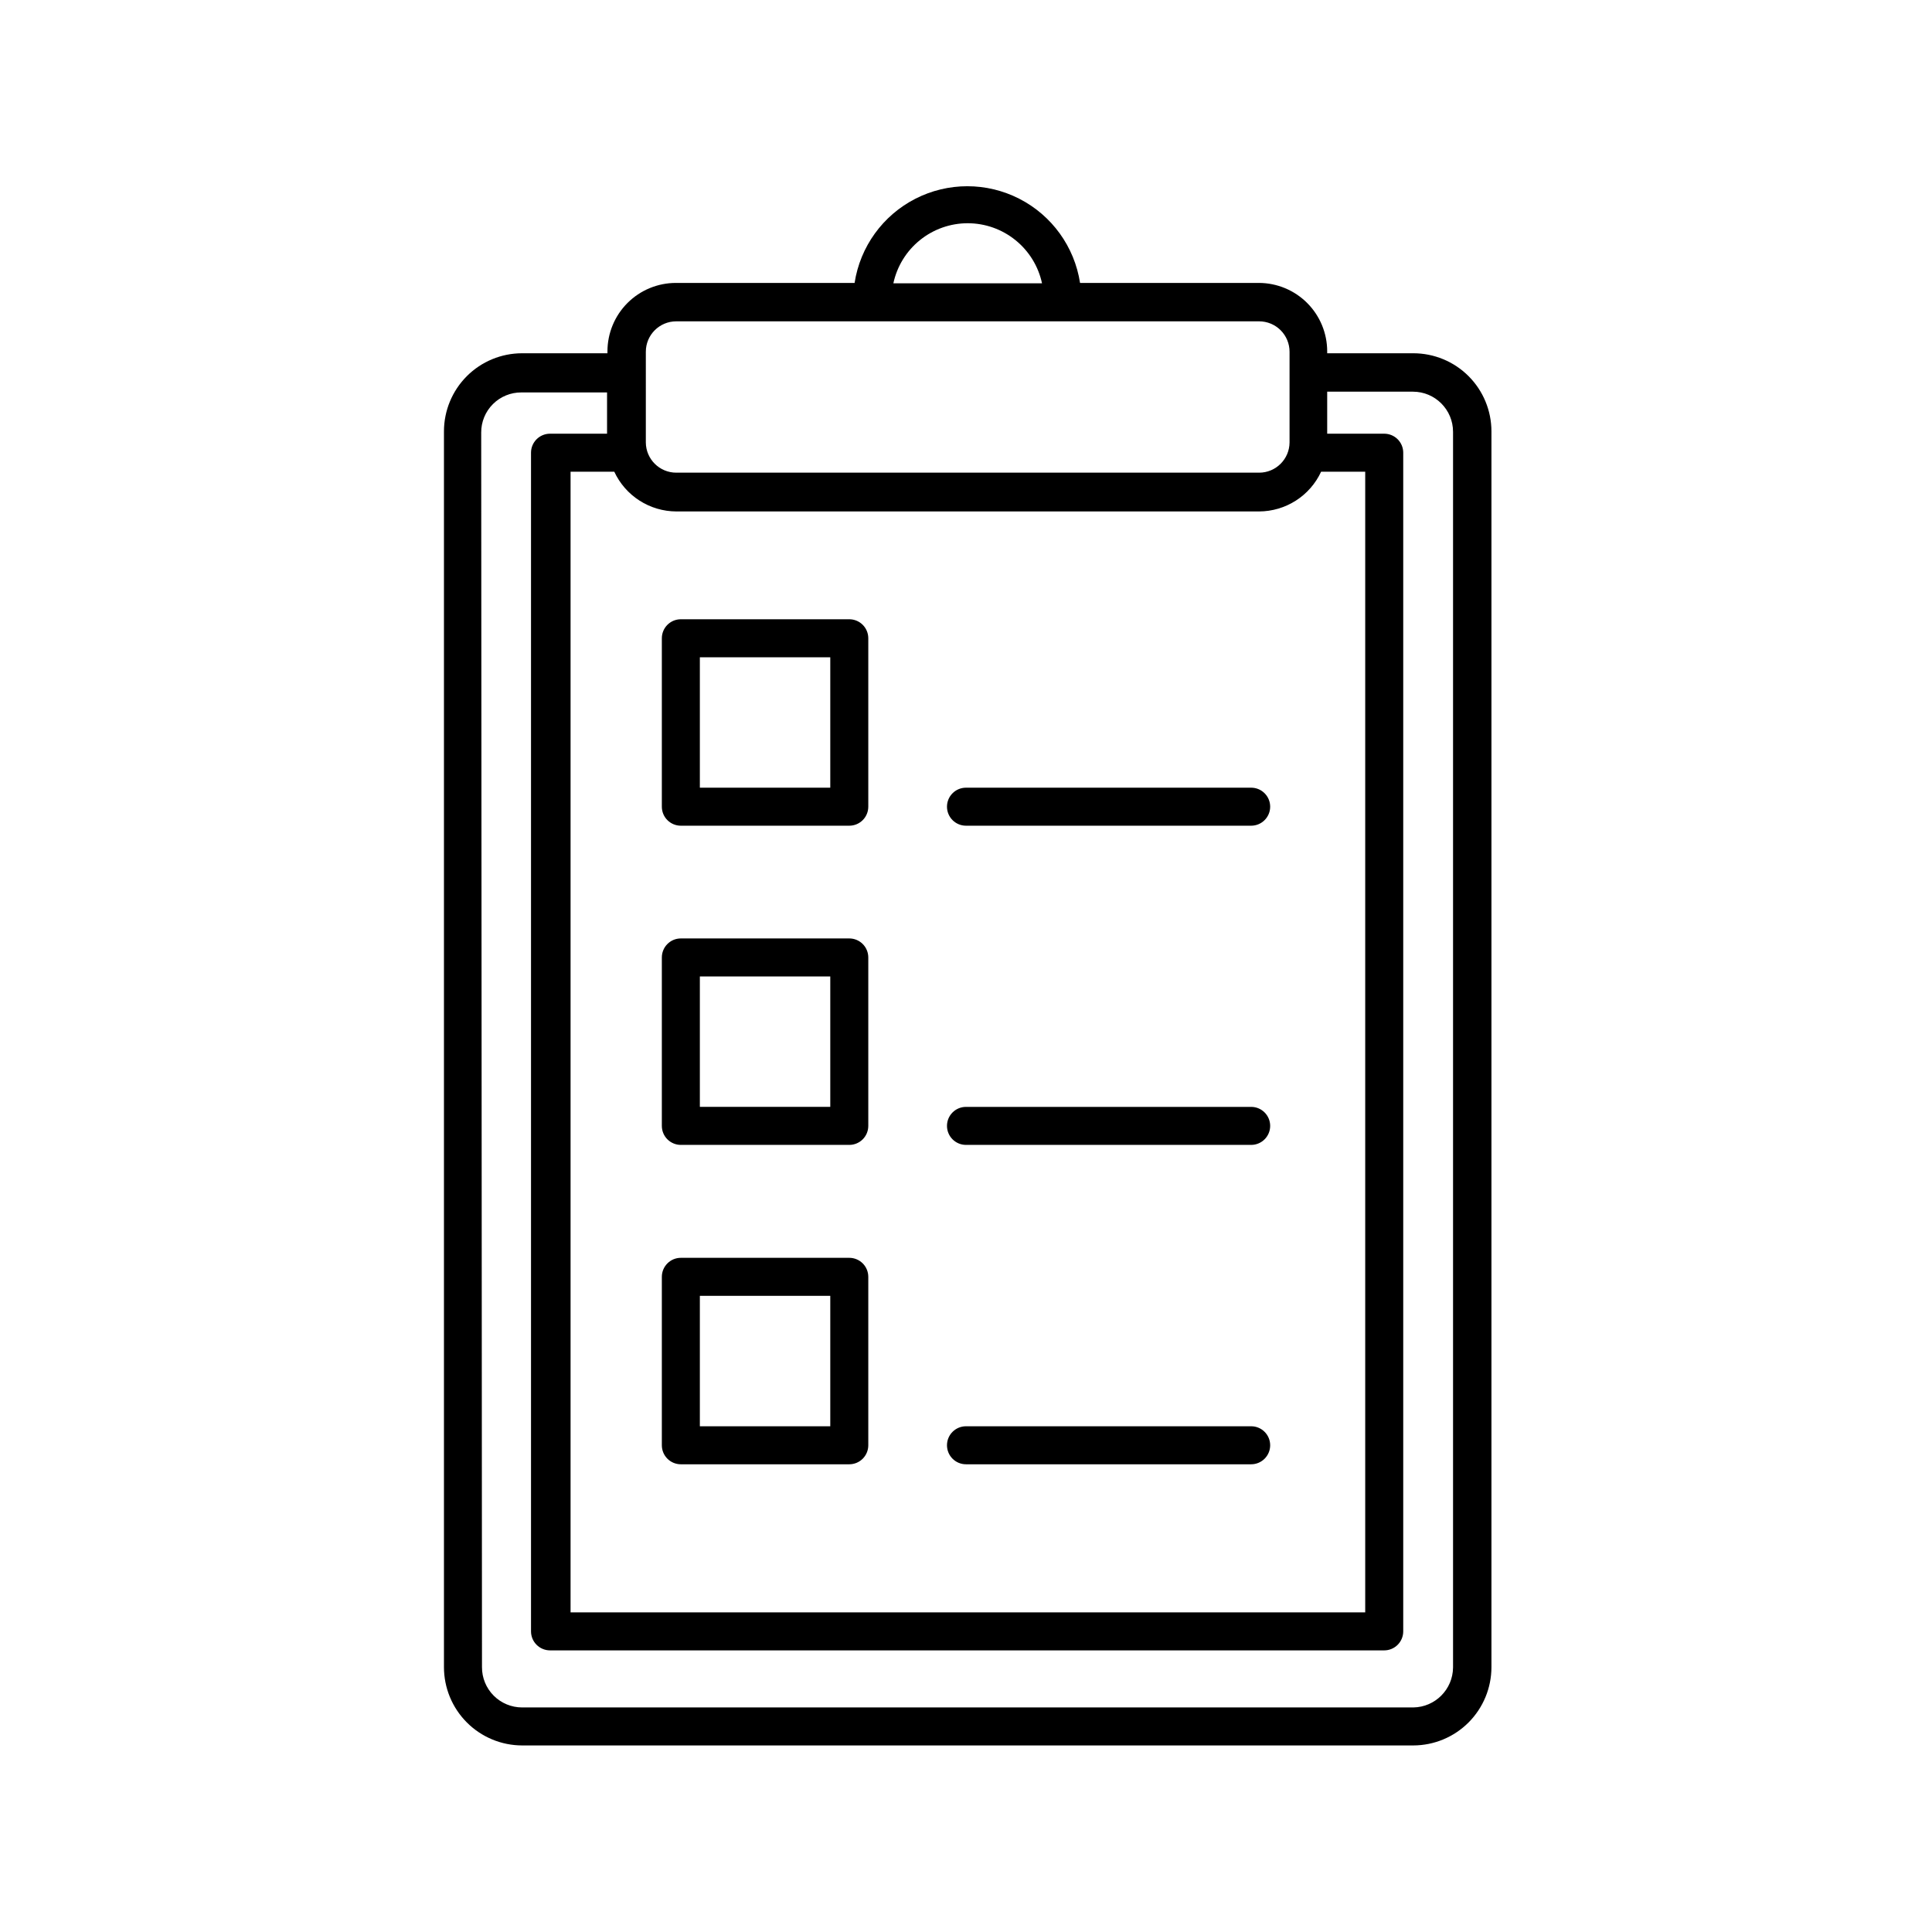
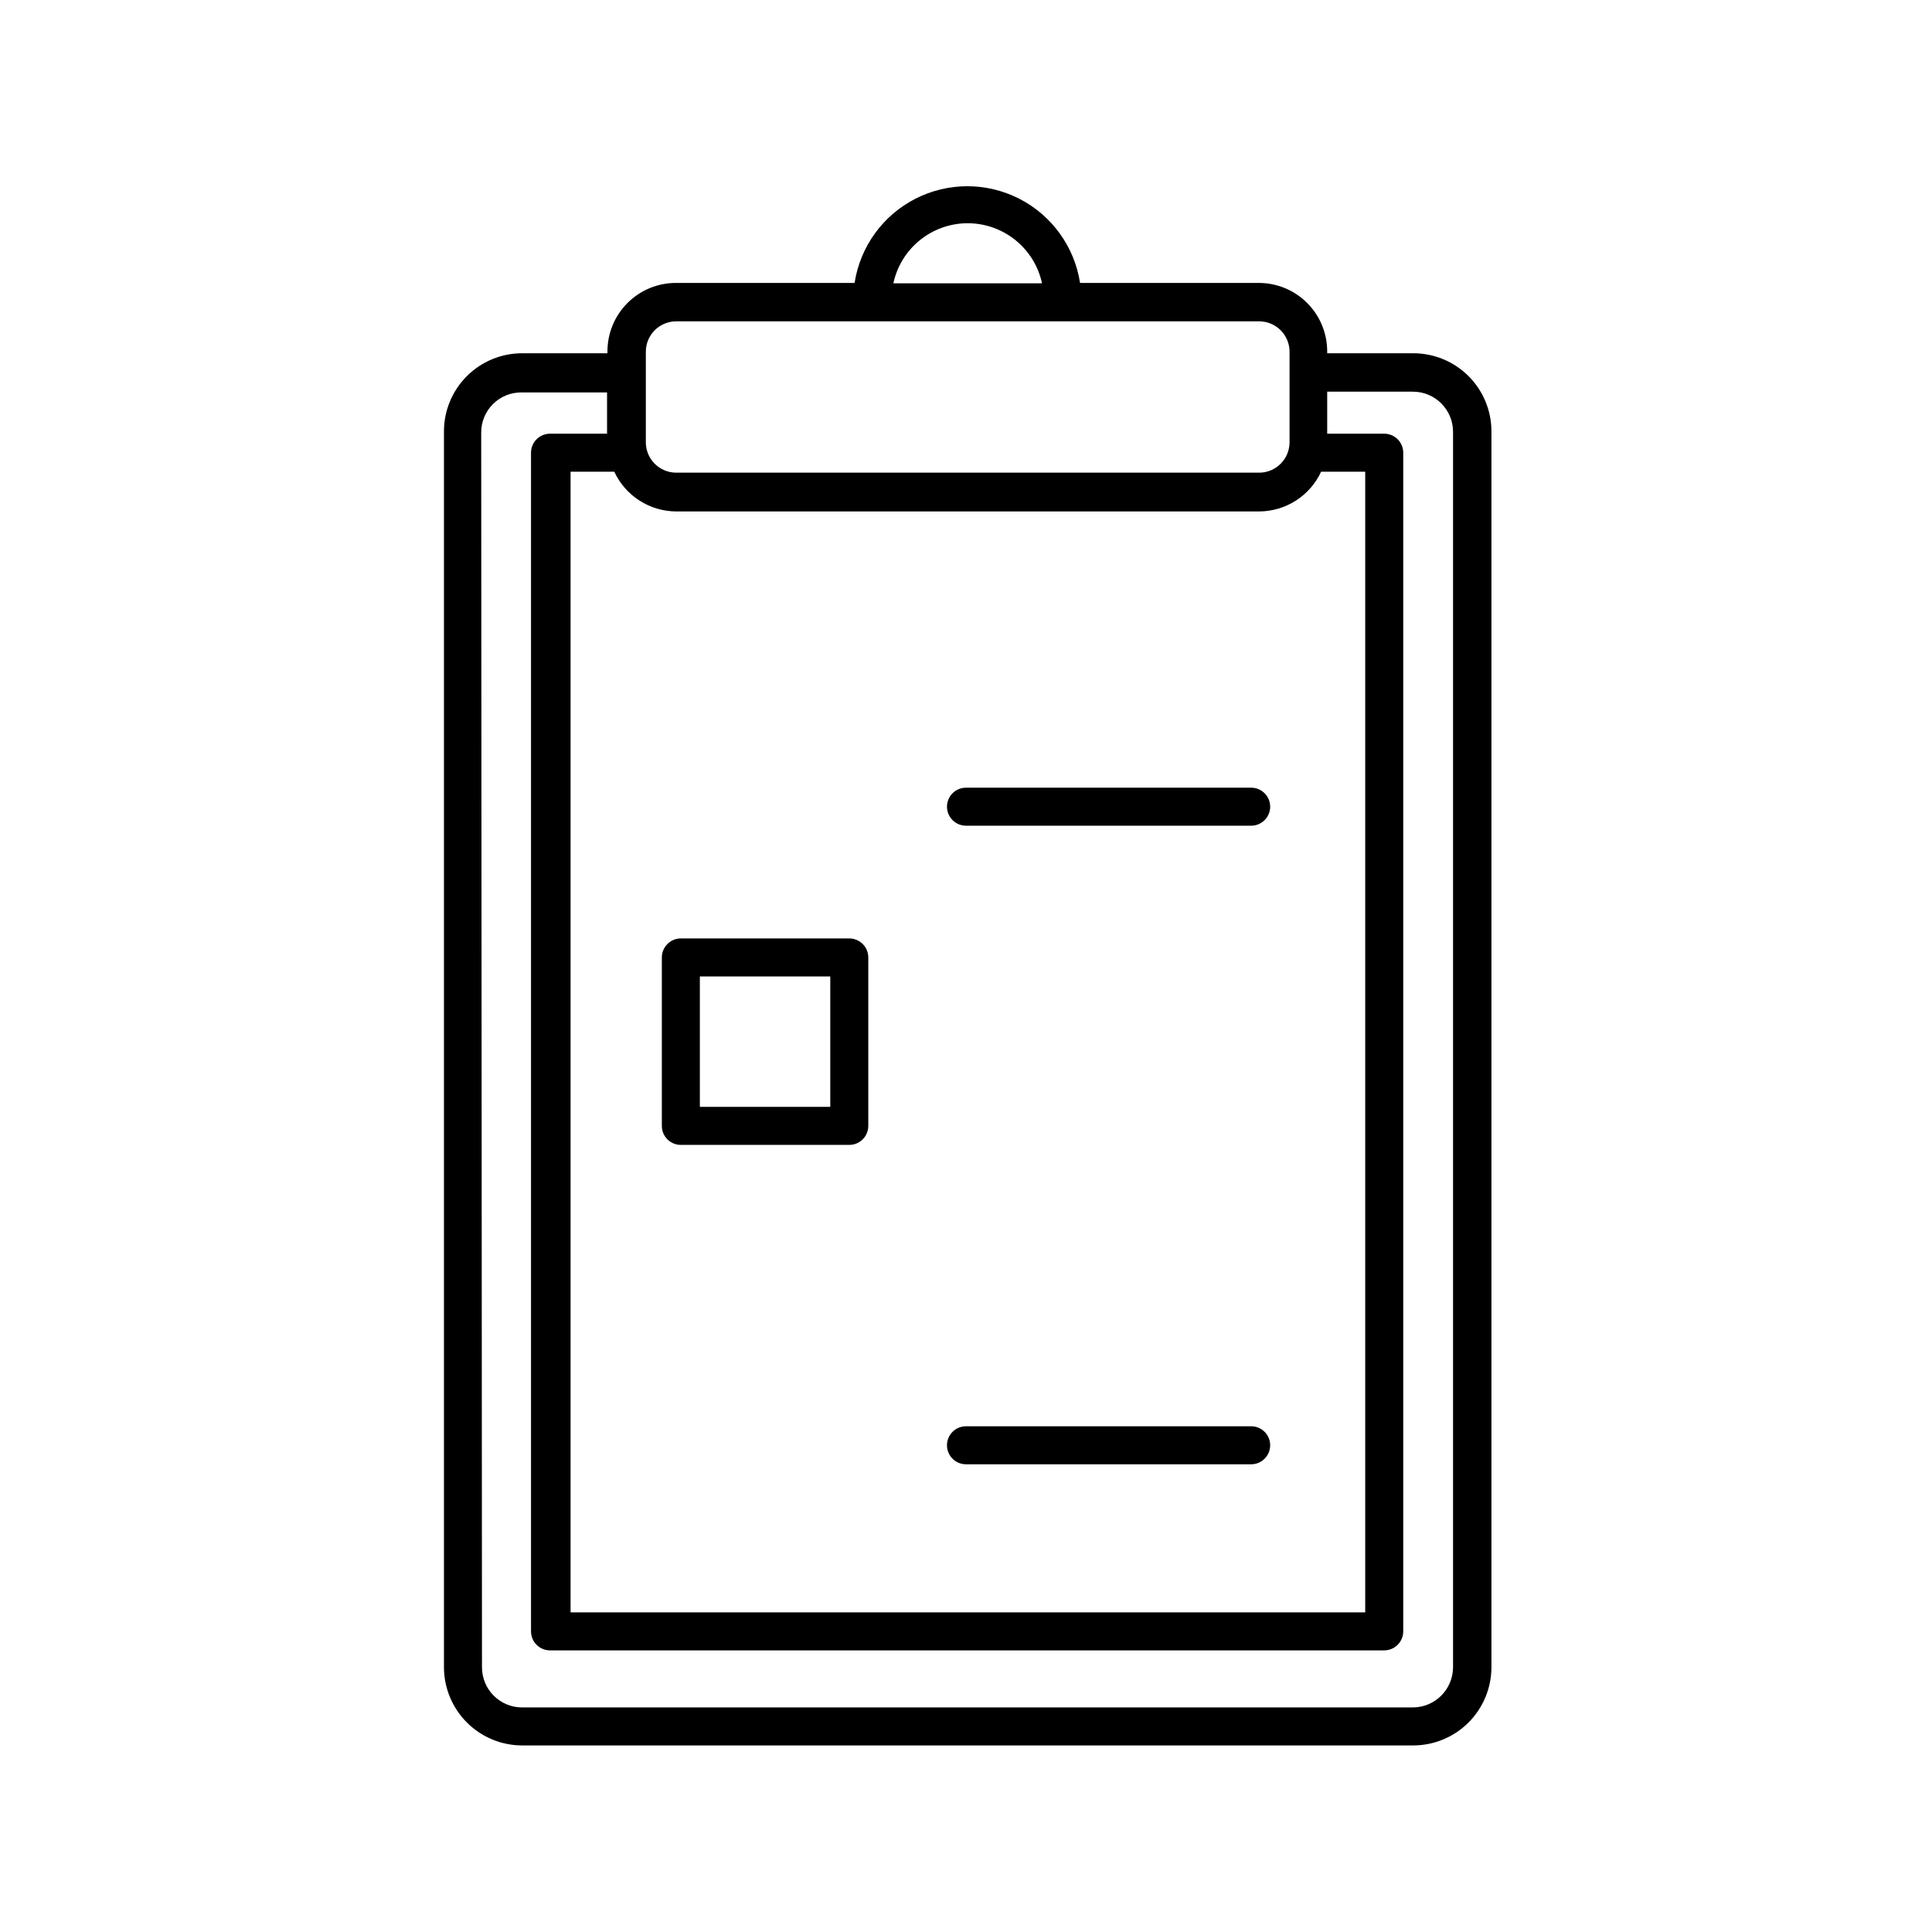
<svg xmlns="http://www.w3.org/2000/svg" fill="#000000" width="800px" height="800px" version="1.1" viewBox="144 144 512 512">
  <g>
    <path d="m282.36 606.56h236.18c5.5-0.012 10.766-2.203 14.648-6.094 3.879-3.894 6.059-9.164 6.059-14.66v-327.48c0-5.492-2.18-10.758-6.062-14.645-3.883-3.883-9.152-6.062-14.645-6.062h-22.82v-0.504c0-4.812-1.91-9.422-5.312-12.824-3.402-3.402-8.016-5.312-12.824-5.312h-47.359c-1.477-9.594-7.473-17.895-16.113-22.312-8.645-4.418-18.883-4.418-27.523 0s-14.637 12.719-16.113 22.312h-47.359c-4.809 0-9.422 1.91-12.824 5.312-3.402 3.402-5.312 8.012-5.312 12.824v0.504h-22.621c-5.492 0-10.758 2.18-14.641 6.062-3.883 3.887-6.066 9.152-6.066 14.645v327.48c0 5.496 2.18 10.766 6.062 14.66 3.883 3.891 9.148 6.082 14.645 6.094zm118.09-403.4c4.609 0 9.078 1.582 12.66 4.481 3.586 2.894 6.07 6.934 7.039 11.441h-39.398c0.969-4.508 3.449-8.547 7.035-11.441 3.586-2.898 8.055-4.481 12.664-4.481zm-85.297 34.059c0-4.453 3.609-8.062 8.062-8.062h154.47c2.137 0 4.188 0.852 5.699 2.363s2.359 3.559 2.359 5.699v24.031c-0.027 4.43-3.629 8.012-8.059 8.012h-154.47c-4.434 0-8.035-3.582-8.062-8.012zm-8.363 31.789c1.457 3.133 3.773 5.789 6.68 7.652 2.91 1.867 6.289 2.863 9.746 2.879h154.47c3.453-0.016 6.832-1.012 9.742-2.879 2.91-1.863 5.227-4.519 6.68-7.652h11.688v302.29h-210.59v-302.29zm-35.266-10.379c-0.016-2.824 1.102-5.535 3.098-7.531s4.711-3.113 7.531-3.098h22.723v10.934h-15.113c-2.781 0-5.039 2.254-5.039 5.035v312.36c0 1.336 0.531 2.617 1.477 3.562 0.945 0.945 2.227 1.477 3.562 1.477h221.07c1.336 0 2.617-0.531 3.562-1.477 0.945-0.945 1.477-2.227 1.477-3.562v-312.36c0-1.336-0.531-2.617-1.477-3.562-0.945-0.945-2.227-1.473-3.562-1.473h-15.113v-11.137h22.723c5.871 0 10.629 4.762 10.629 10.633v327.48-0.004c-0.055 5.805-4.731 10.5-10.531 10.582h-236.18c-2.828 0-5.539-1.129-7.535-3.133-1.996-2.004-3.109-4.719-3.094-7.547z" />
-     <path d="m324.43 362.82h44.641c1.336 0 2.617-0.531 3.562-1.477 0.941-0.941 1.473-2.223 1.473-3.562v-44.637c0-1.336-0.531-2.617-1.473-3.562-0.945-0.945-2.227-1.473-3.562-1.473h-44.641c-2.781 0-5.035 2.254-5.035 5.035v44.637c0 1.34 0.527 2.621 1.473 3.562 0.945 0.945 2.227 1.477 3.562 1.477zm5.039-44.637h34.562v34.562h-34.562z" />
    <path d="m400 362.82h75.57c2.781 0 5.039-2.254 5.039-5.039 0-2.781-2.258-5.035-5.039-5.035h-75.57c-2.785 0-5.039 2.254-5.039 5.035 0 2.785 2.254 5.039 5.039 5.039z" />
    <path d="m324.43 447.41h44.641c1.336 0 2.617-0.531 3.562-1.477 0.941-0.941 1.473-2.223 1.473-3.562v-44.637c0-1.336-0.531-2.617-1.473-3.562-0.945-0.945-2.227-1.477-3.562-1.477h-44.641c-2.781 0-5.035 2.258-5.035 5.039v44.637c0 1.34 0.527 2.621 1.473 3.562 0.945 0.945 2.227 1.477 3.562 1.477zm5.039-44.637h34.562v34.562h-34.562z" />
-     <path d="m400 447.41h75.57c2.781 0 5.039-2.254 5.039-5.039 0-2.781-2.258-5.035-5.039-5.035h-75.57c-2.785 0-5.039 2.254-5.039 5.035 0 2.785 2.254 5.039 5.039 5.039z" />
-     <path d="m324.43 532.05h44.641c1.336 0 2.617-0.531 3.562-1.477 0.941-0.945 1.473-2.227 1.473-3.562v-44.637c0-1.336-0.531-2.617-1.473-3.562-0.945-0.945-2.227-1.477-3.562-1.477h-44.641c-2.781 0-5.035 2.258-5.035 5.039v44.637c0 1.336 0.527 2.617 1.473 3.562 0.945 0.945 2.227 1.477 3.562 1.477zm5.039-44.637h34.562v34.562h-34.562z" />
    <path d="m400 532.05h75.57c2.781 0 5.039-2.254 5.039-5.039 0-2.781-2.258-5.035-5.039-5.035h-75.57c-2.785 0-5.039 2.254-5.039 5.035 0 2.785 2.254 5.039 5.039 5.039z" />
  </g>
</svg>